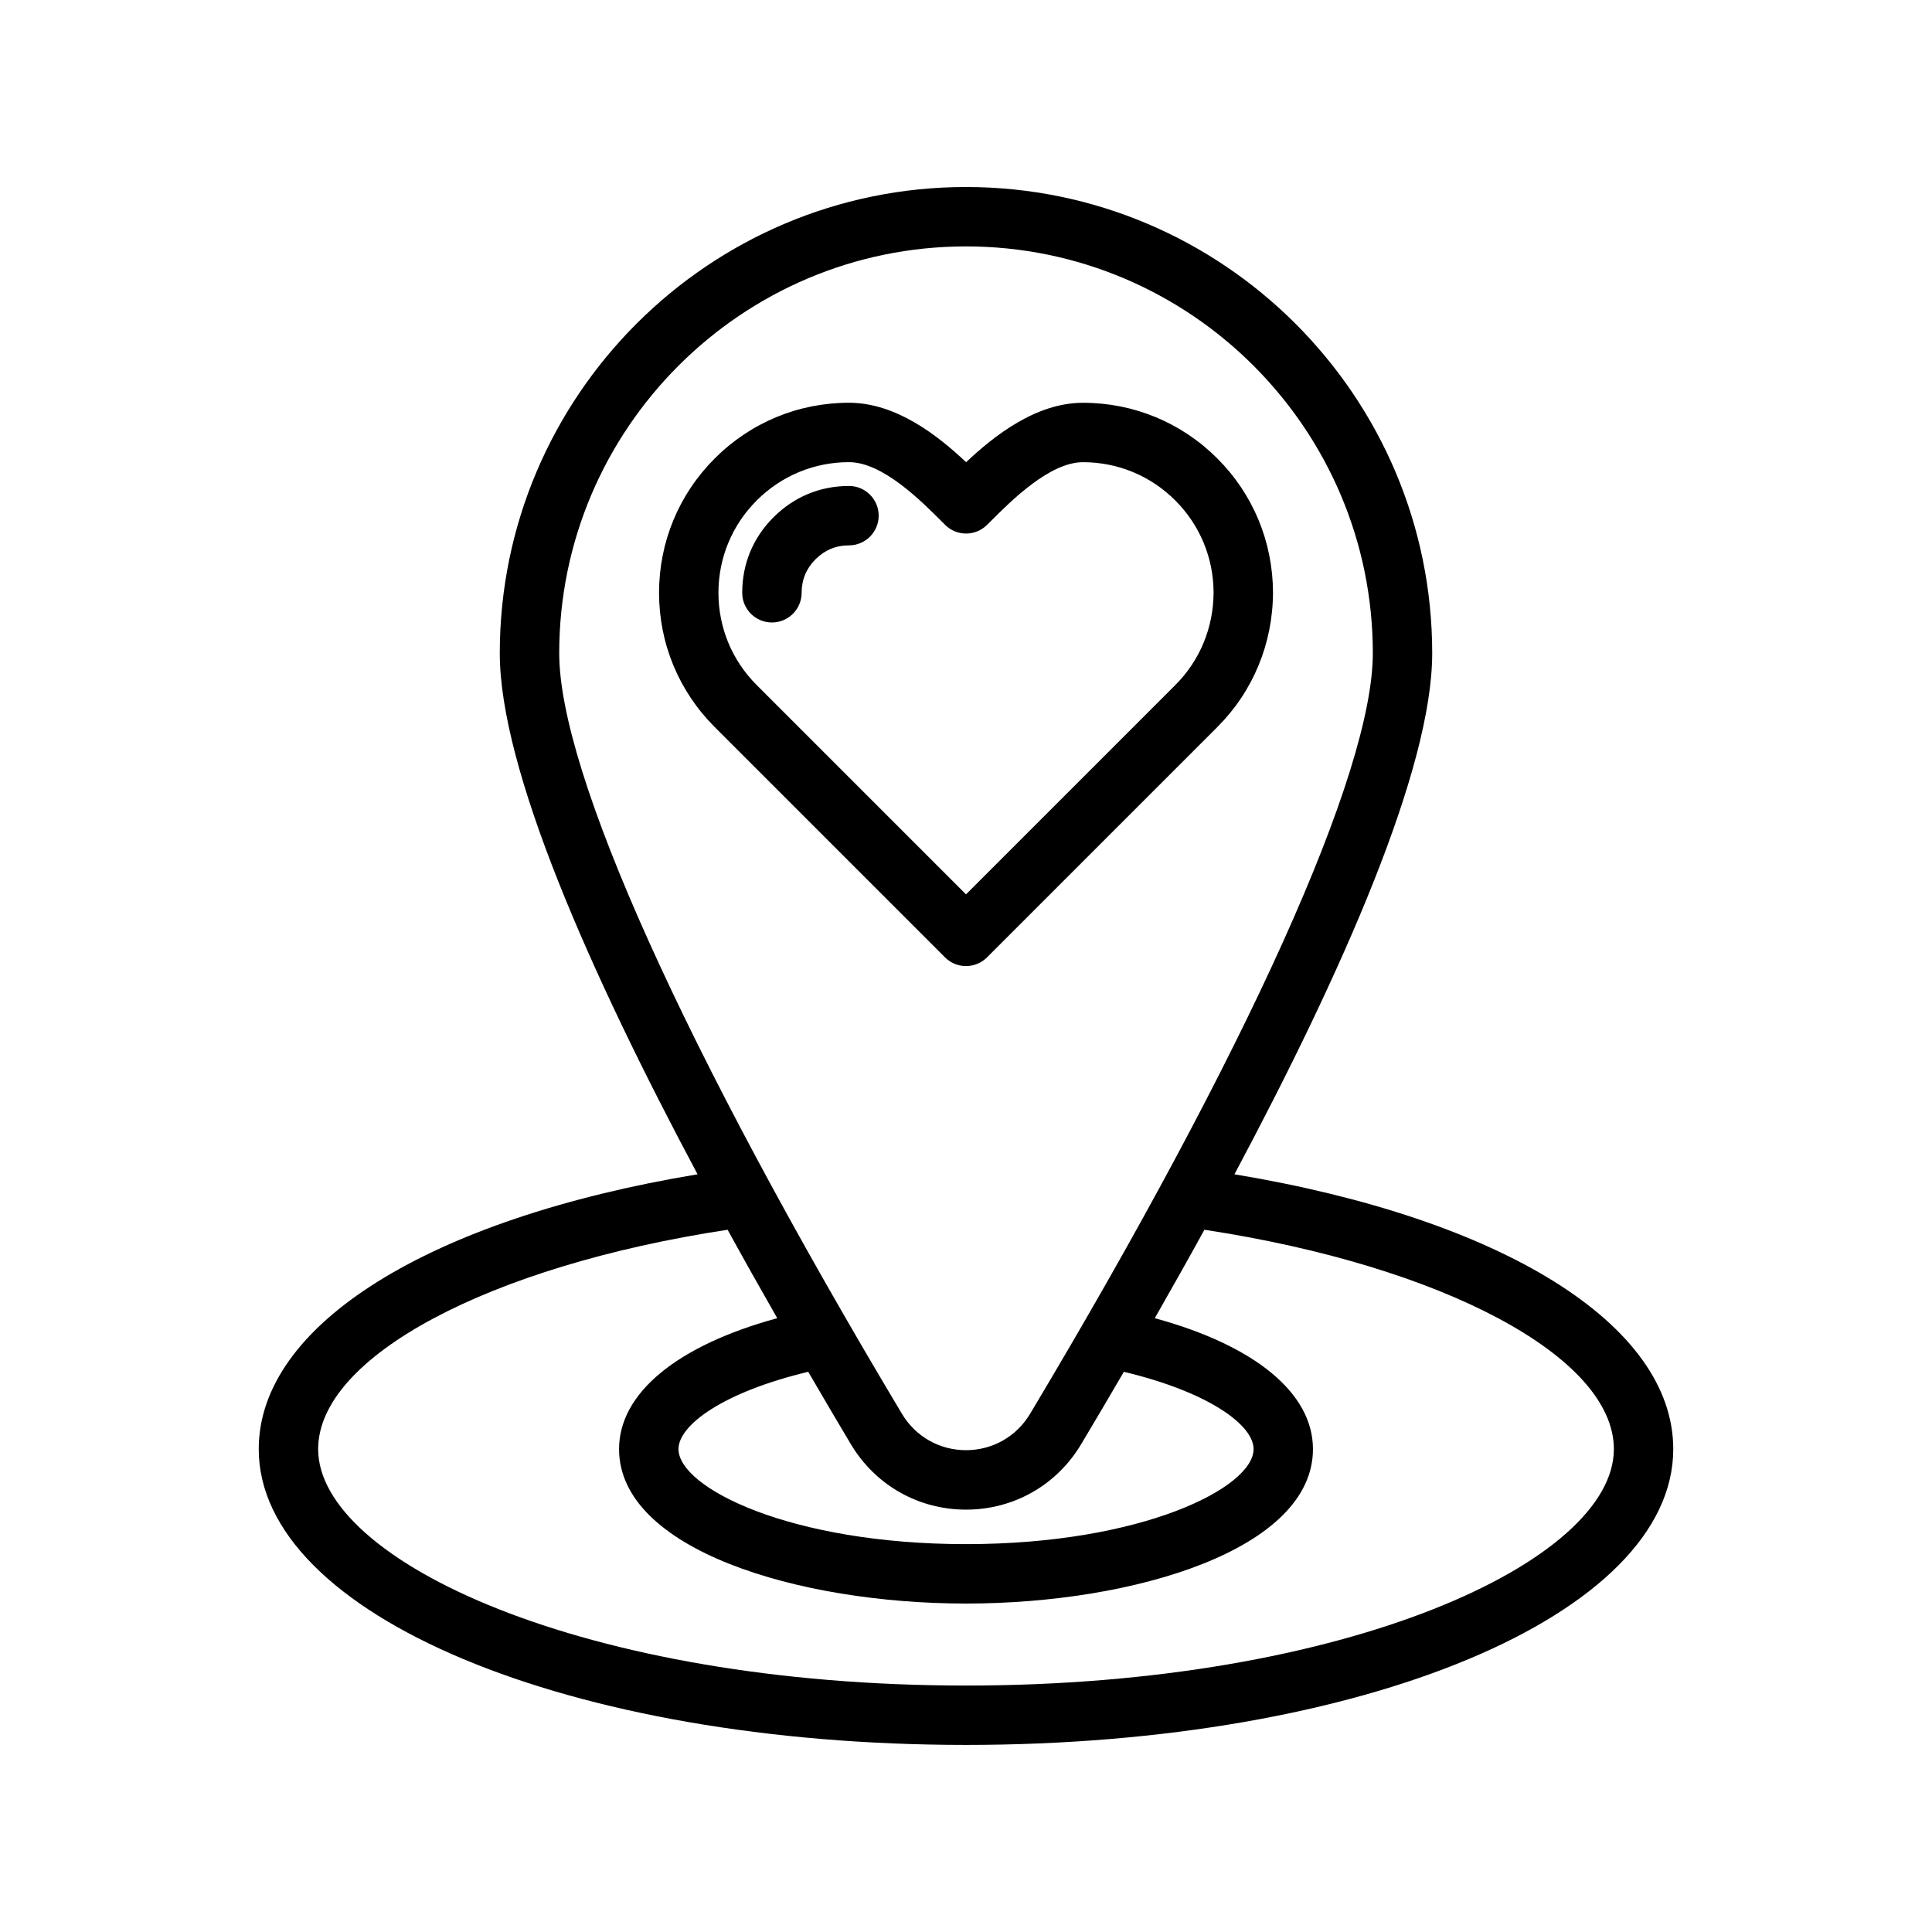
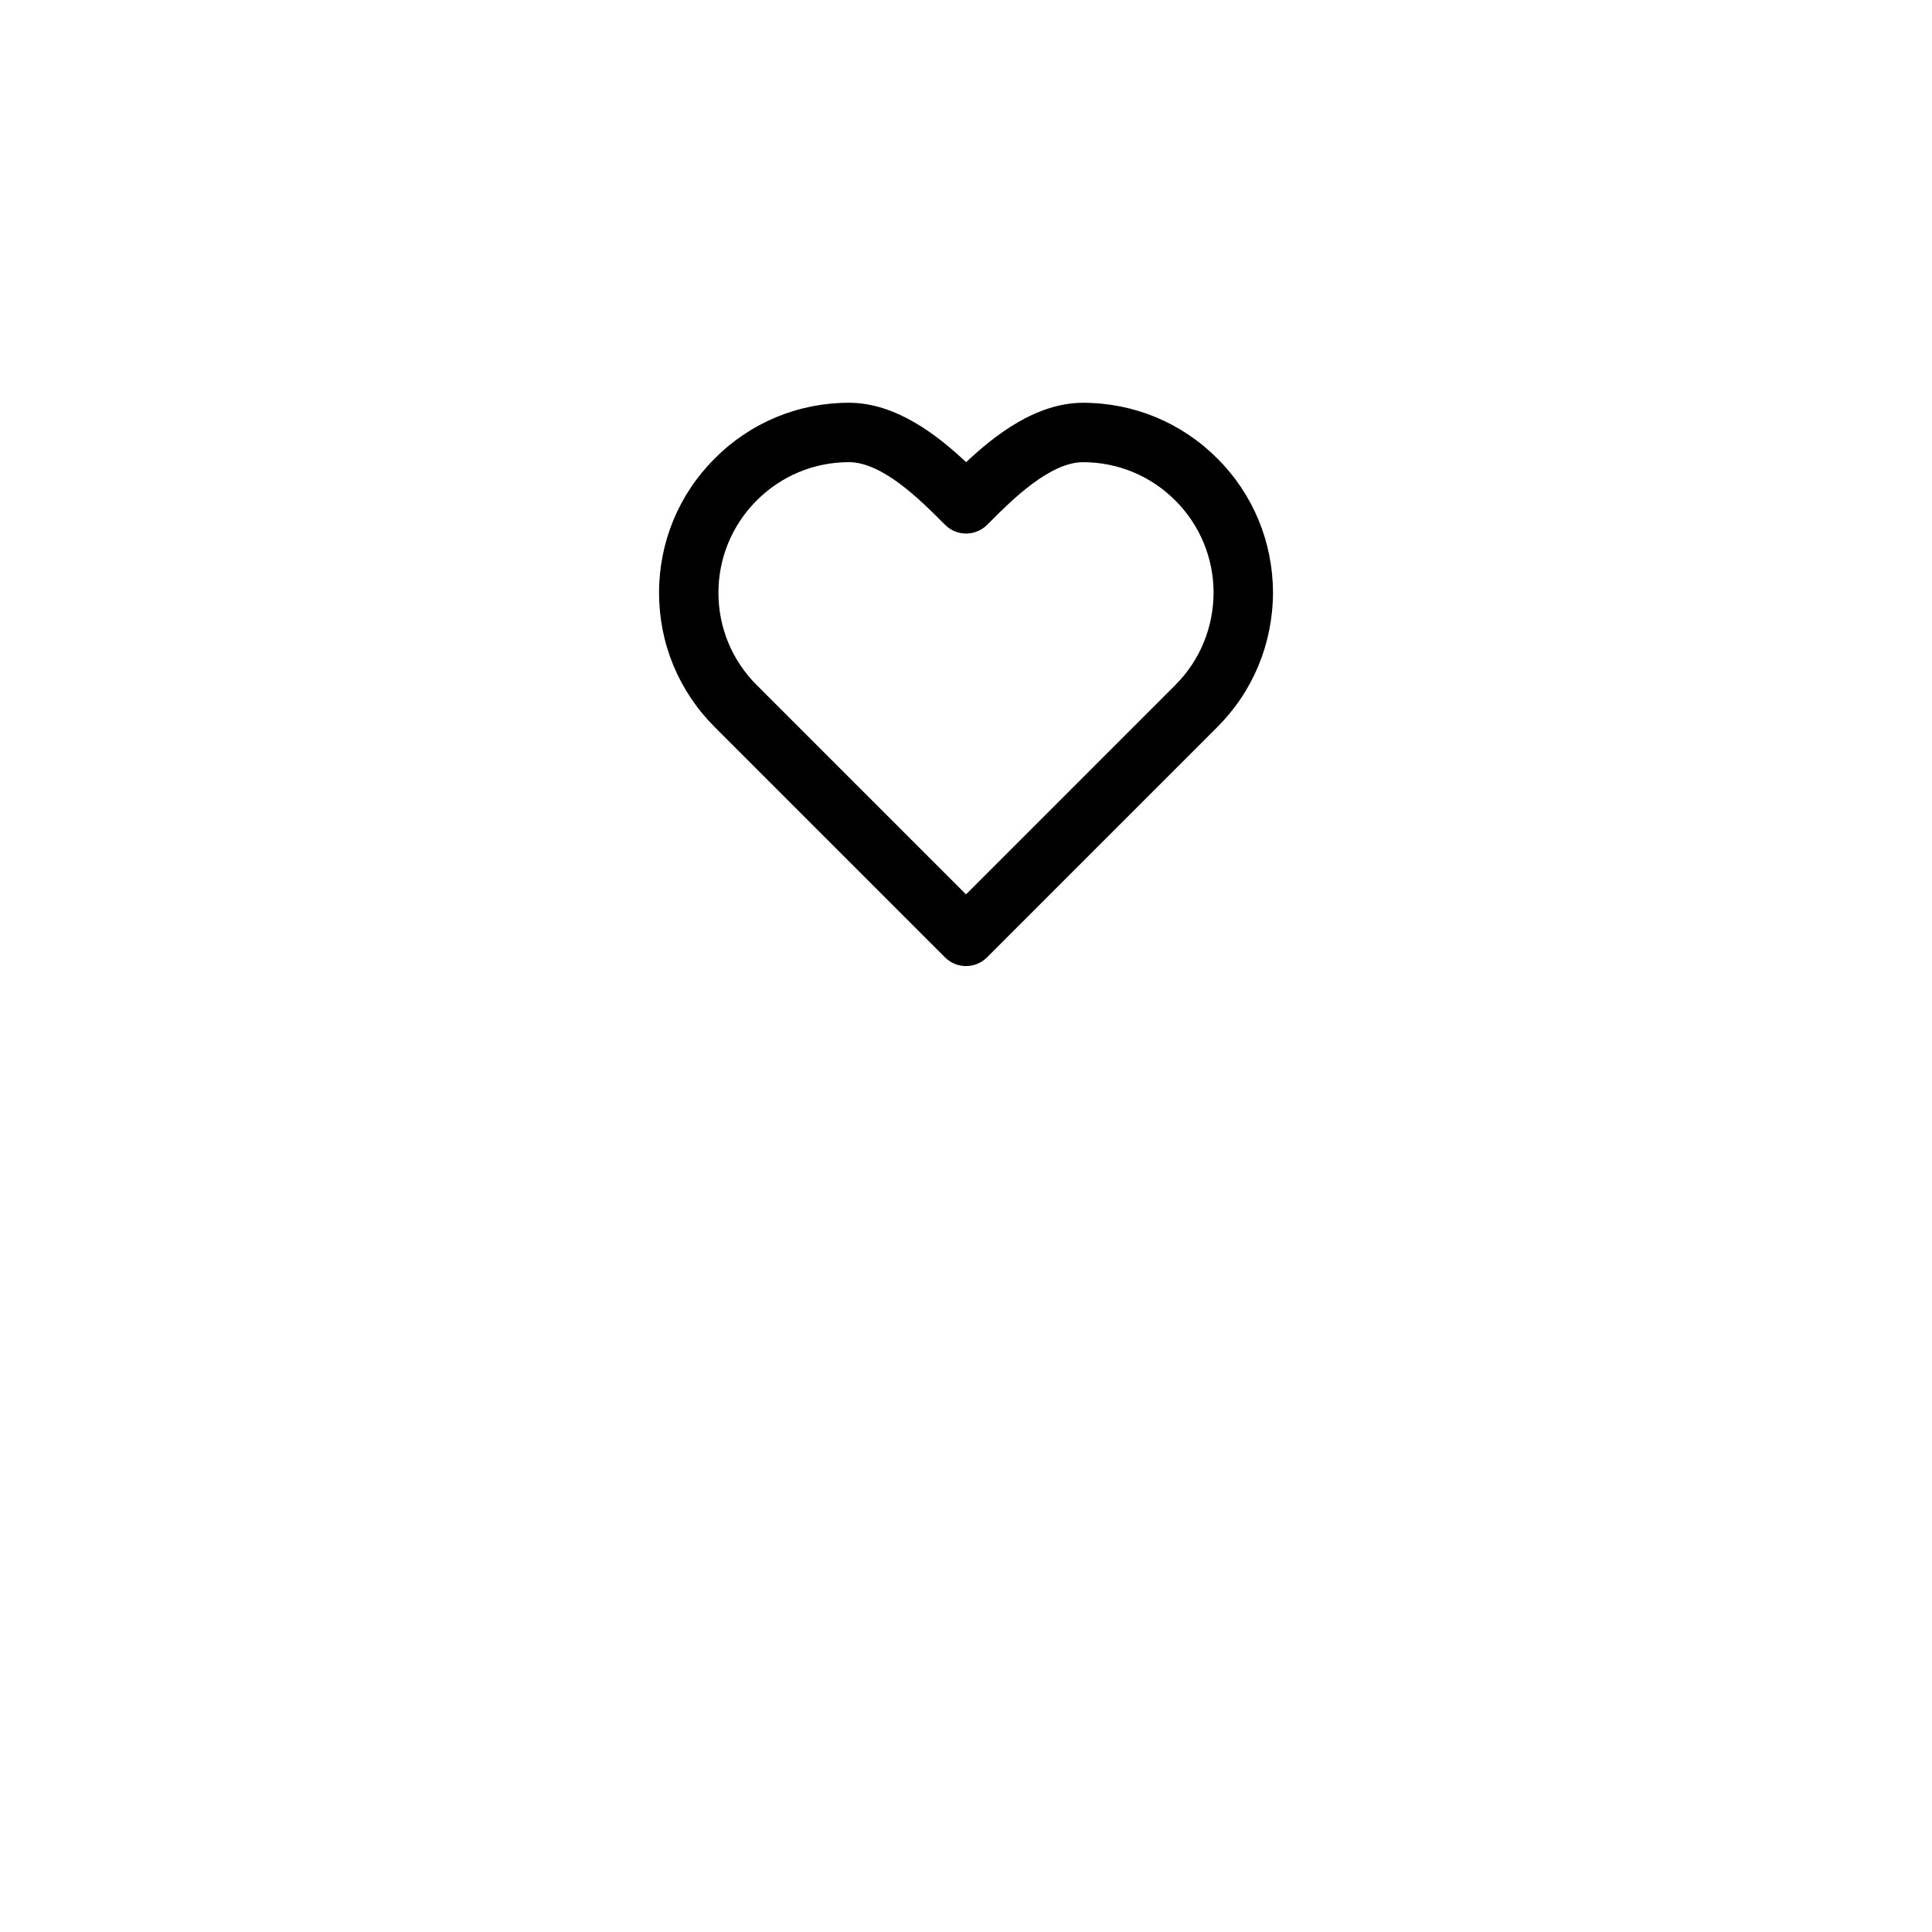
<svg xmlns="http://www.w3.org/2000/svg" fill="#000000" width="800px" height="800px" version="1.1" viewBox="144 144 512 512">
  <g>
-     <path d="m471.14 455.2c28.629-53.672 52.41-107.48 52.41-138.09 0-68.125-55.426-123.55-123.55-123.55s-123.55 55.426-123.55 123.55c0 30.613 23.781 84.418 52.41 138.09-71.004 11.777-116.29 39.816-116.29 72.816 0 43.965 82.324 78.406 187.43 78.406 105.11 0 187.43-34.441 187.43-78.406 0-32.996-45.285-61.039-116.29-72.816zm-71.137-245.9c59.441 0 107.81 48.367 107.81 107.81 0 31.582-33.102 105.04-90.82 201.55-3.613 6.047-9.965 9.652-16.988 9.652s-13.375-3.606-16.988-9.652c-57.719-96.512-90.82-169.98-90.82-201.55 0-59.441 48.367-107.81 107.81-107.81zm-30.504 317.45c6.488 10.84 17.887 17.32 30.504 17.32s24.016-6.473 30.504-17.32c3.723-6.227 7.519-12.676 11.328-19.207 22.5 5.375 34.379 14.105 34.379 20.477 0 10.273-29.684 25.191-76.203 25.191-46.516 0-76.203-14.918-76.203-25.191 0-6.367 11.879-15.098 34.379-20.477 3.801 6.531 7.594 12.98 11.312 19.207zm30.504 63.938c-101.18 0-171.69-33.023-171.69-62.66 0-24.457 45.336-48.531 108.51-58.129 4.336 7.894 8.738 15.711 13.152 23.434-26.441 7.211-41.918 19.82-41.918 34.691 0 26.582 47.375 40.934 91.945 40.934s91.945-14.344 91.945-40.934c0-14.879-15.477-27.488-41.918-34.691 4.41-7.723 8.816-15.539 13.152-23.434 63.164 9.598 108.51 33.676 108.51 58.129 0 29.637-70.512 62.66-171.69 62.66z" />
    <path d="m400 400.02c2.086 0 4.094-0.828 5.566-2.305l61.031-61.031c9.469-9.461 14.711-22.113 14.762-35.668-0.047-13.438-5.281-26.047-14.754-35.52-9.508-9.508-22.152-14.754-35.598-14.754-12.461 0-23.488 8.691-30.977 15.742-7.496-7.055-18.531-15.75-31.031-15.75-13.438 0-26.078 5.242-35.59 14.762-9.508 9.508-14.754 22.152-14.754 35.598 0 13.445 5.242 26.078 14.754 35.59l61.031 61.031c1.465 1.469 3.465 2.305 5.559 2.305zm-65.605-98.93c0-9.234 3.606-17.926 10.141-24.465 6.543-6.543 15.23-10.148 24.457-10.148 8.863 0 19.027 10.172 24.488 15.633l0.977 0.977c3.07 3.078 8.047 3.07 11.125 0.008l0.969-0.961c5.473-5.473 15.641-15.648 24.457-15.648 9.234 0 17.926 3.606 24.457 10.141 6.512 6.512 10.117 15.191 10.148 24.387-0.031 9.312-3.629 18.027-10.148 24.535l-55.465 55.469-55.465-55.465c-6.543-6.543-10.141-15.227-10.141-24.461z" />
-     <path d="m356.44 301.09c0-3.449 1.234-6.43 3.676-8.871 2.457-2.449 5.434-3.691 8.871-3.691 4.344 0 7.871-3.527 7.871-7.871s-3.527-7.871-7.871-7.871c-7.652 0-14.562 2.867-20.004 8.297-5.422 5.422-8.289 12.344-8.289 20.012 0 4.344 3.527 7.871 7.871 7.871 4.348-0.004 7.875-3.527 7.875-7.875z" />
  </g>
</svg>